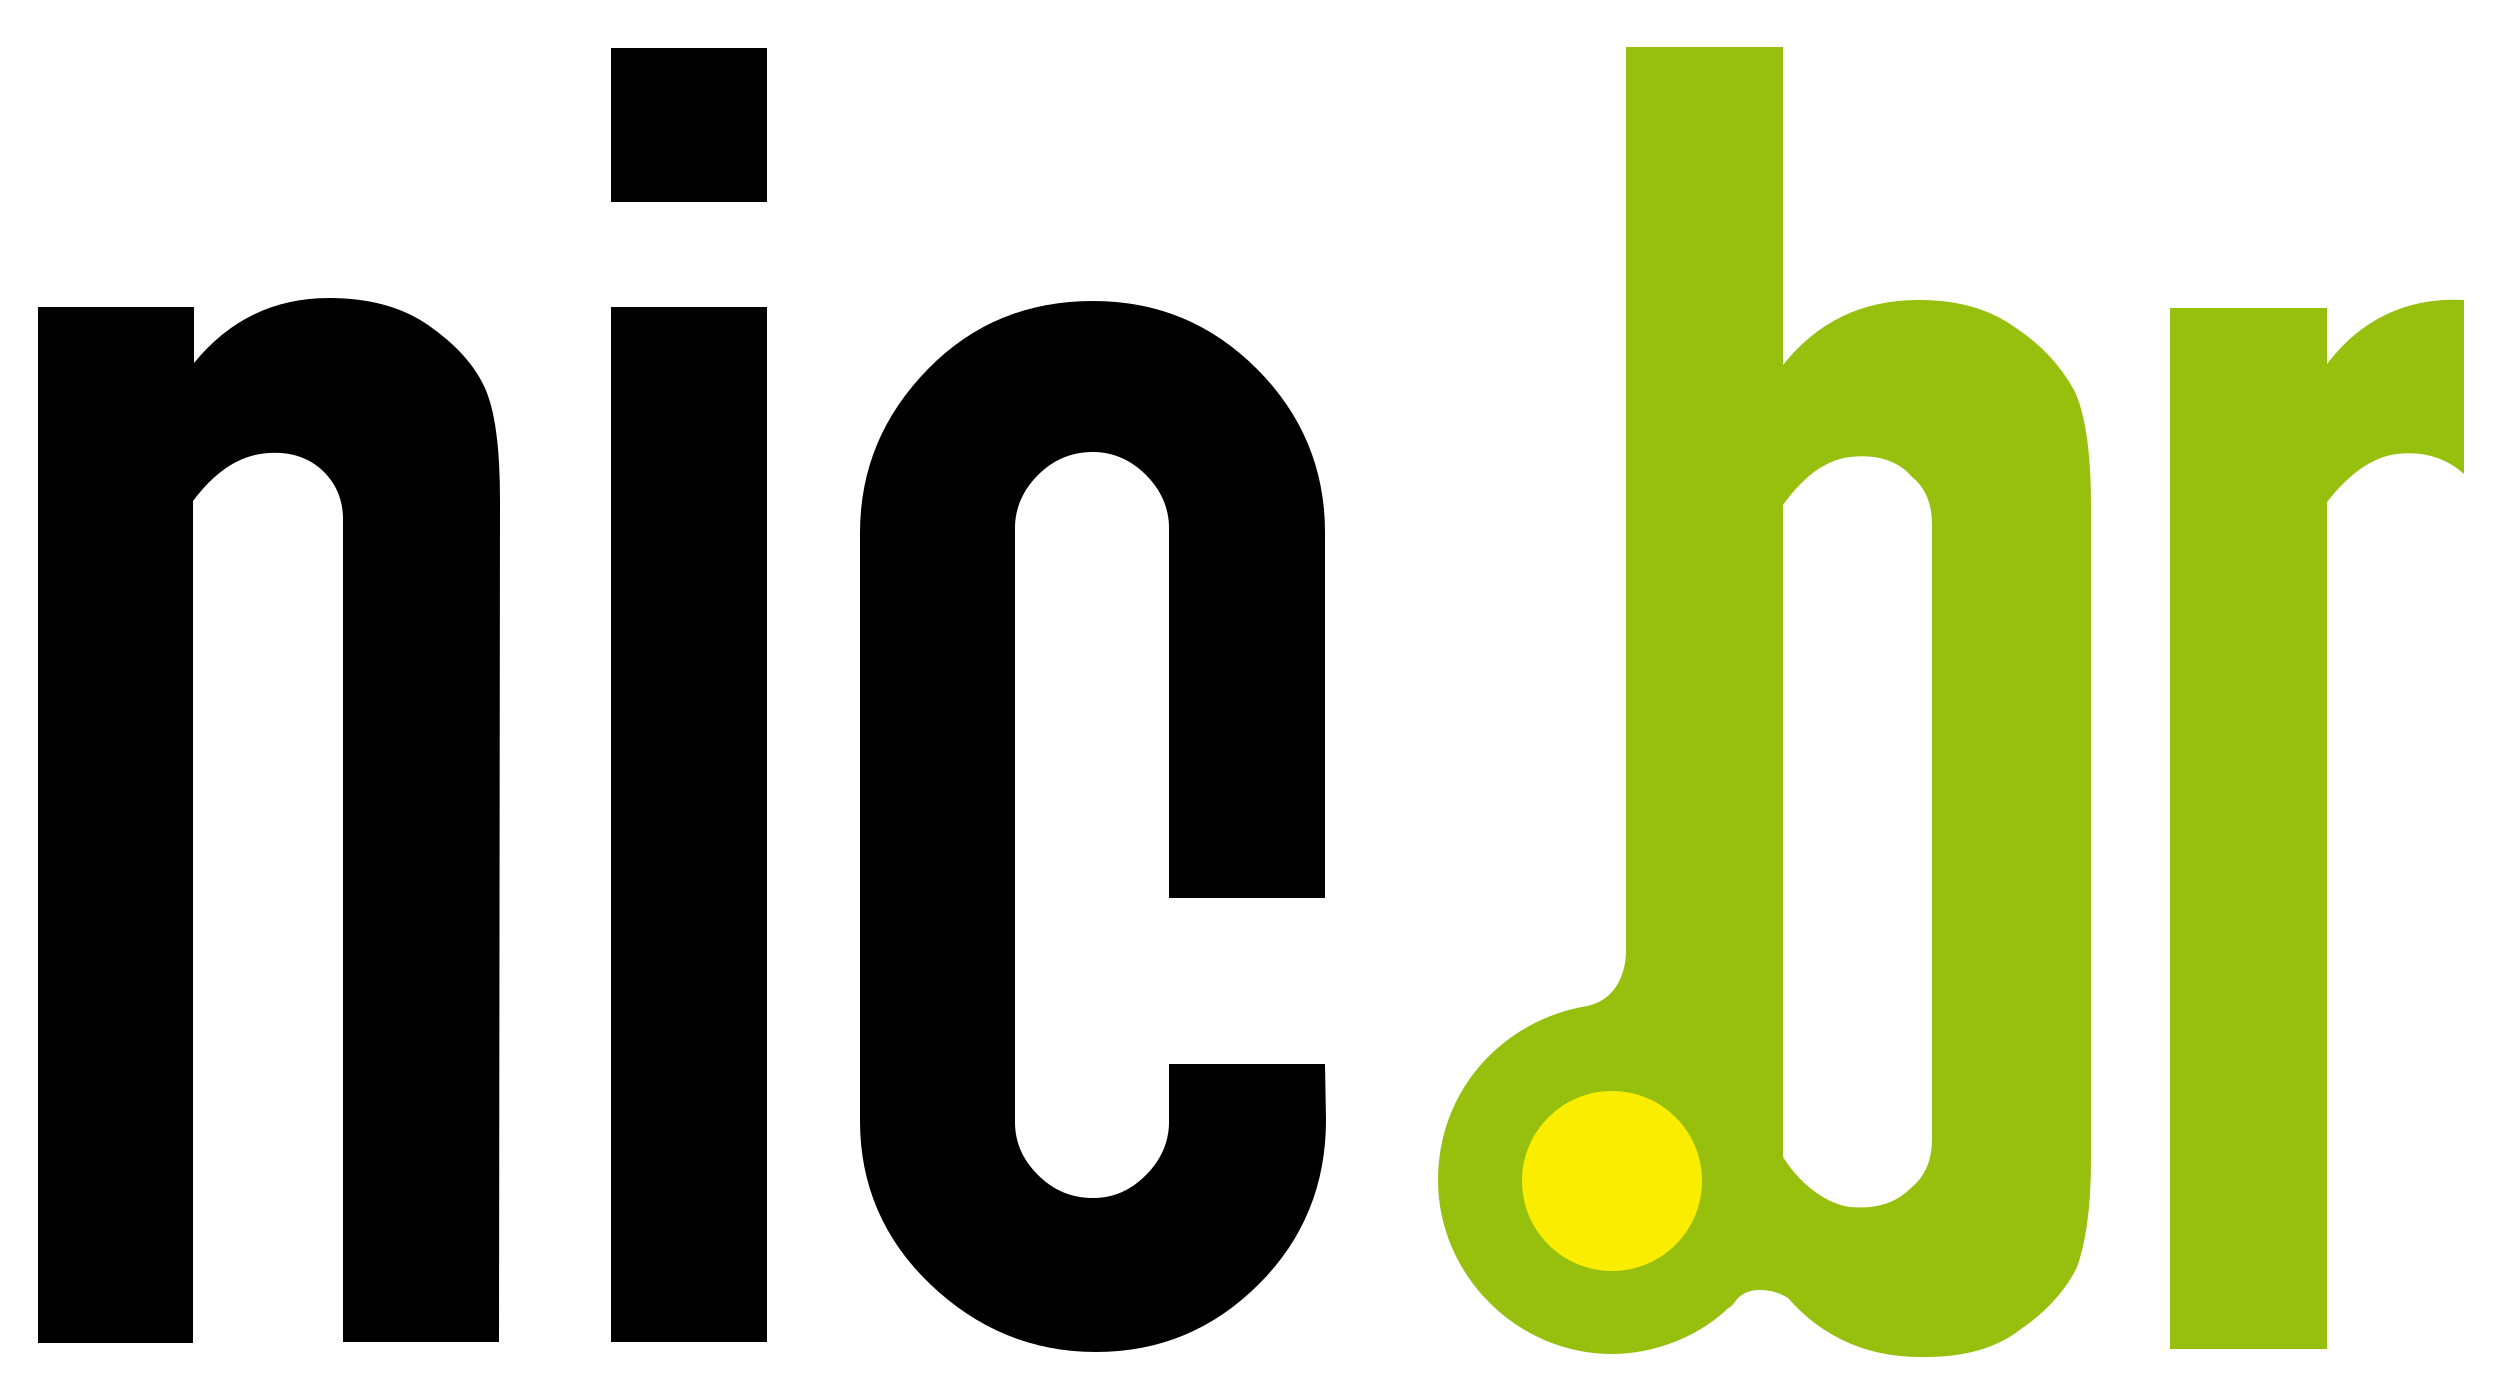
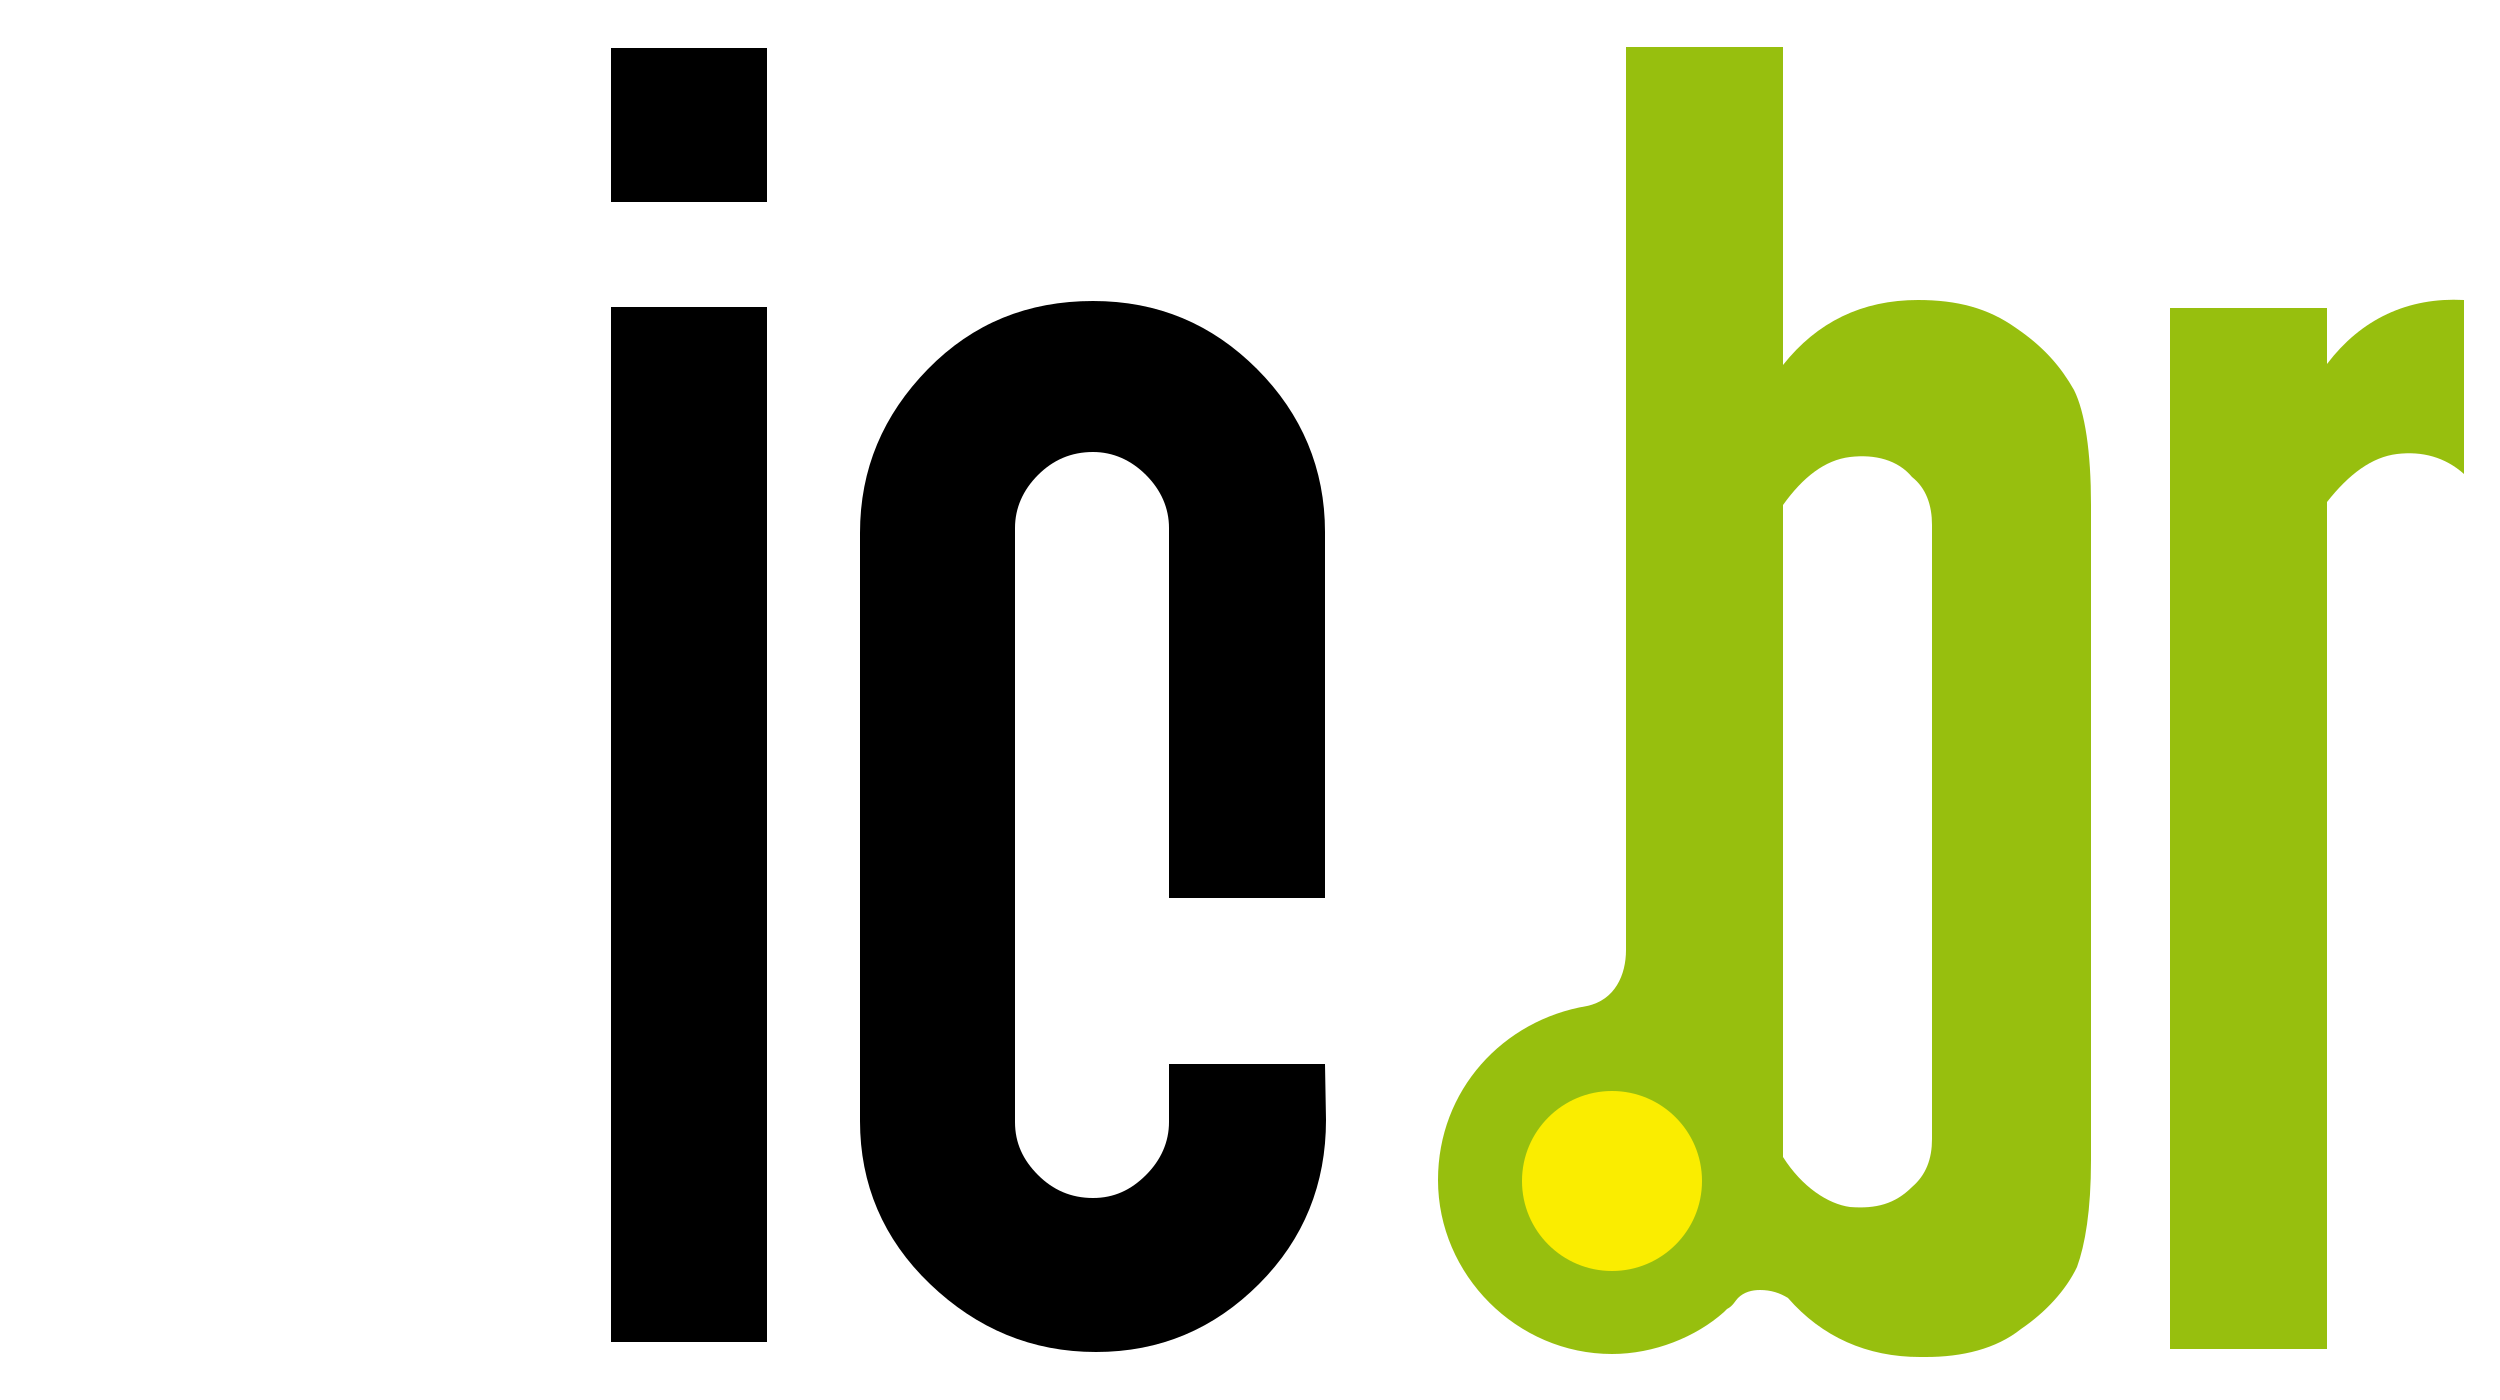
<svg xmlns="http://www.w3.org/2000/svg" viewBox="0 0 250 140" width="250" height="140">
-   <path data-name="n" d="M49.9,134.2H34.3V51.9c0-1.9-0.7-3.5-1.9-4.7c-1.6-1.6-3.8-2.2-6.4-1.8c-2.4,0.4-4.6,1.9-6.7,4.7v84.2H3.8V30.7h15.6v5.6c3.5-4.3,8-6.5,13.5-6.5c4,0,7.3,0.9,9.9,2.7c2.6,1.8,4.5,3.8,5.6,6.1s1.6,6.1,1.6,11.5L49.9,134.2L49.9,134.2z" />
  <path data-name="i" d="M76.7,20.2H61.1V4.8h15.6V20.2z M76.7,134.2H61.1V30.7h15.6V134.2z" />
  <path data-name="c" d="M132.6,112c0,6.4-2.2,11.9-6.7,16.4c-4.5,4.5-9.9,6.8-16.3,6.8c-6.4,0-11.9-2.3-16.6-6.8c-4.7-4.5-7-10-7-16.3V53.3c0-6.4,2.3-11.8,6.8-16.4s10-6.8,16.5-6.8s11.9,2.3,16.4,6.8c4.5,4.5,6.8,10,6.8,16.3v36.6h-15.6v-37c0-2-0.8-3.8-2.3-5.3c-1.5-1.5-3.3-2.3-5.3-2.3c-2.2,0-4,0.8-5.5,2.3c-1.5,1.5-2.3,3.3-2.3,5.3v59.4c0,2.1,0.8,3.8,2.3,5.3c1.5,1.5,3.3,2.3,5.5,2.3c2.1,0,3.8-0.8,5.3-2.3s2.3-3.3,2.3-5.3v-5.8h15.6L132.6,112L132.6,112z" />
  <path data-name="b" fill="#97bf0e" d="M201.6,32.8c-2.8-2-5.9-2.8-9.8-2.8c-5.6,0-10.1,2.2-13.5,6.5V4.7h-15.7v90.3c0,2.5-1.1,5-3.9,5.6c-8.4,1.4-14.9,8.4-14.9,17.4c0,9.5,7.9,17.4,17.4,17.4c4.2,0,8.4-1.7,11.2-4.2l0.3-0.3c0.6-0.3,0.8-0.8,1.1-1.1c0.6-0.6,1.4-0.8,2.2-0.8c1.1,0,2,0.3,2.8,0.8c3.4,3.9,7.9,5.9,13.2,5.9h0.6c3.6,0,7-0.8,9.5-2.8c2.5-1.7,4.5-3.9,5.6-6.2c0.8-2.2,1.4-5.6,1.4-10.7V50.5c0-5.3-0.6-9.3-1.7-11.5C206.1,36.7,204.4,34.7,201.6,32.8 M193.2,108v5.9c0,2-0.6,3.6-2,4.8c-1.7,1.7-3.6,2.2-6.2,2c-2.2-0.3-4.8-2-6.7-5V50.5c2-2.8,4.2-4.5,6.7-4.8c2.5-0.3,4.8,0.3,6.2,2c1.4,1.1,2,2.8,2,4.8V108z" />
  <path data-name="r" fill="#97bf0e" d="M232.7,36.4v-5.6H217v104.1h15.7V50.2c2.2-2.8,4.5-4.5,7-4.8c2.5-0.3,4.8,0.3,6.7,2V30C240.8,29.7,236.1,31.9,232.7,36.4" />
  <circle data-name="Yellow dot" fill="#faed00" cx="161.2" cy="118.1" r="9" />
</svg>